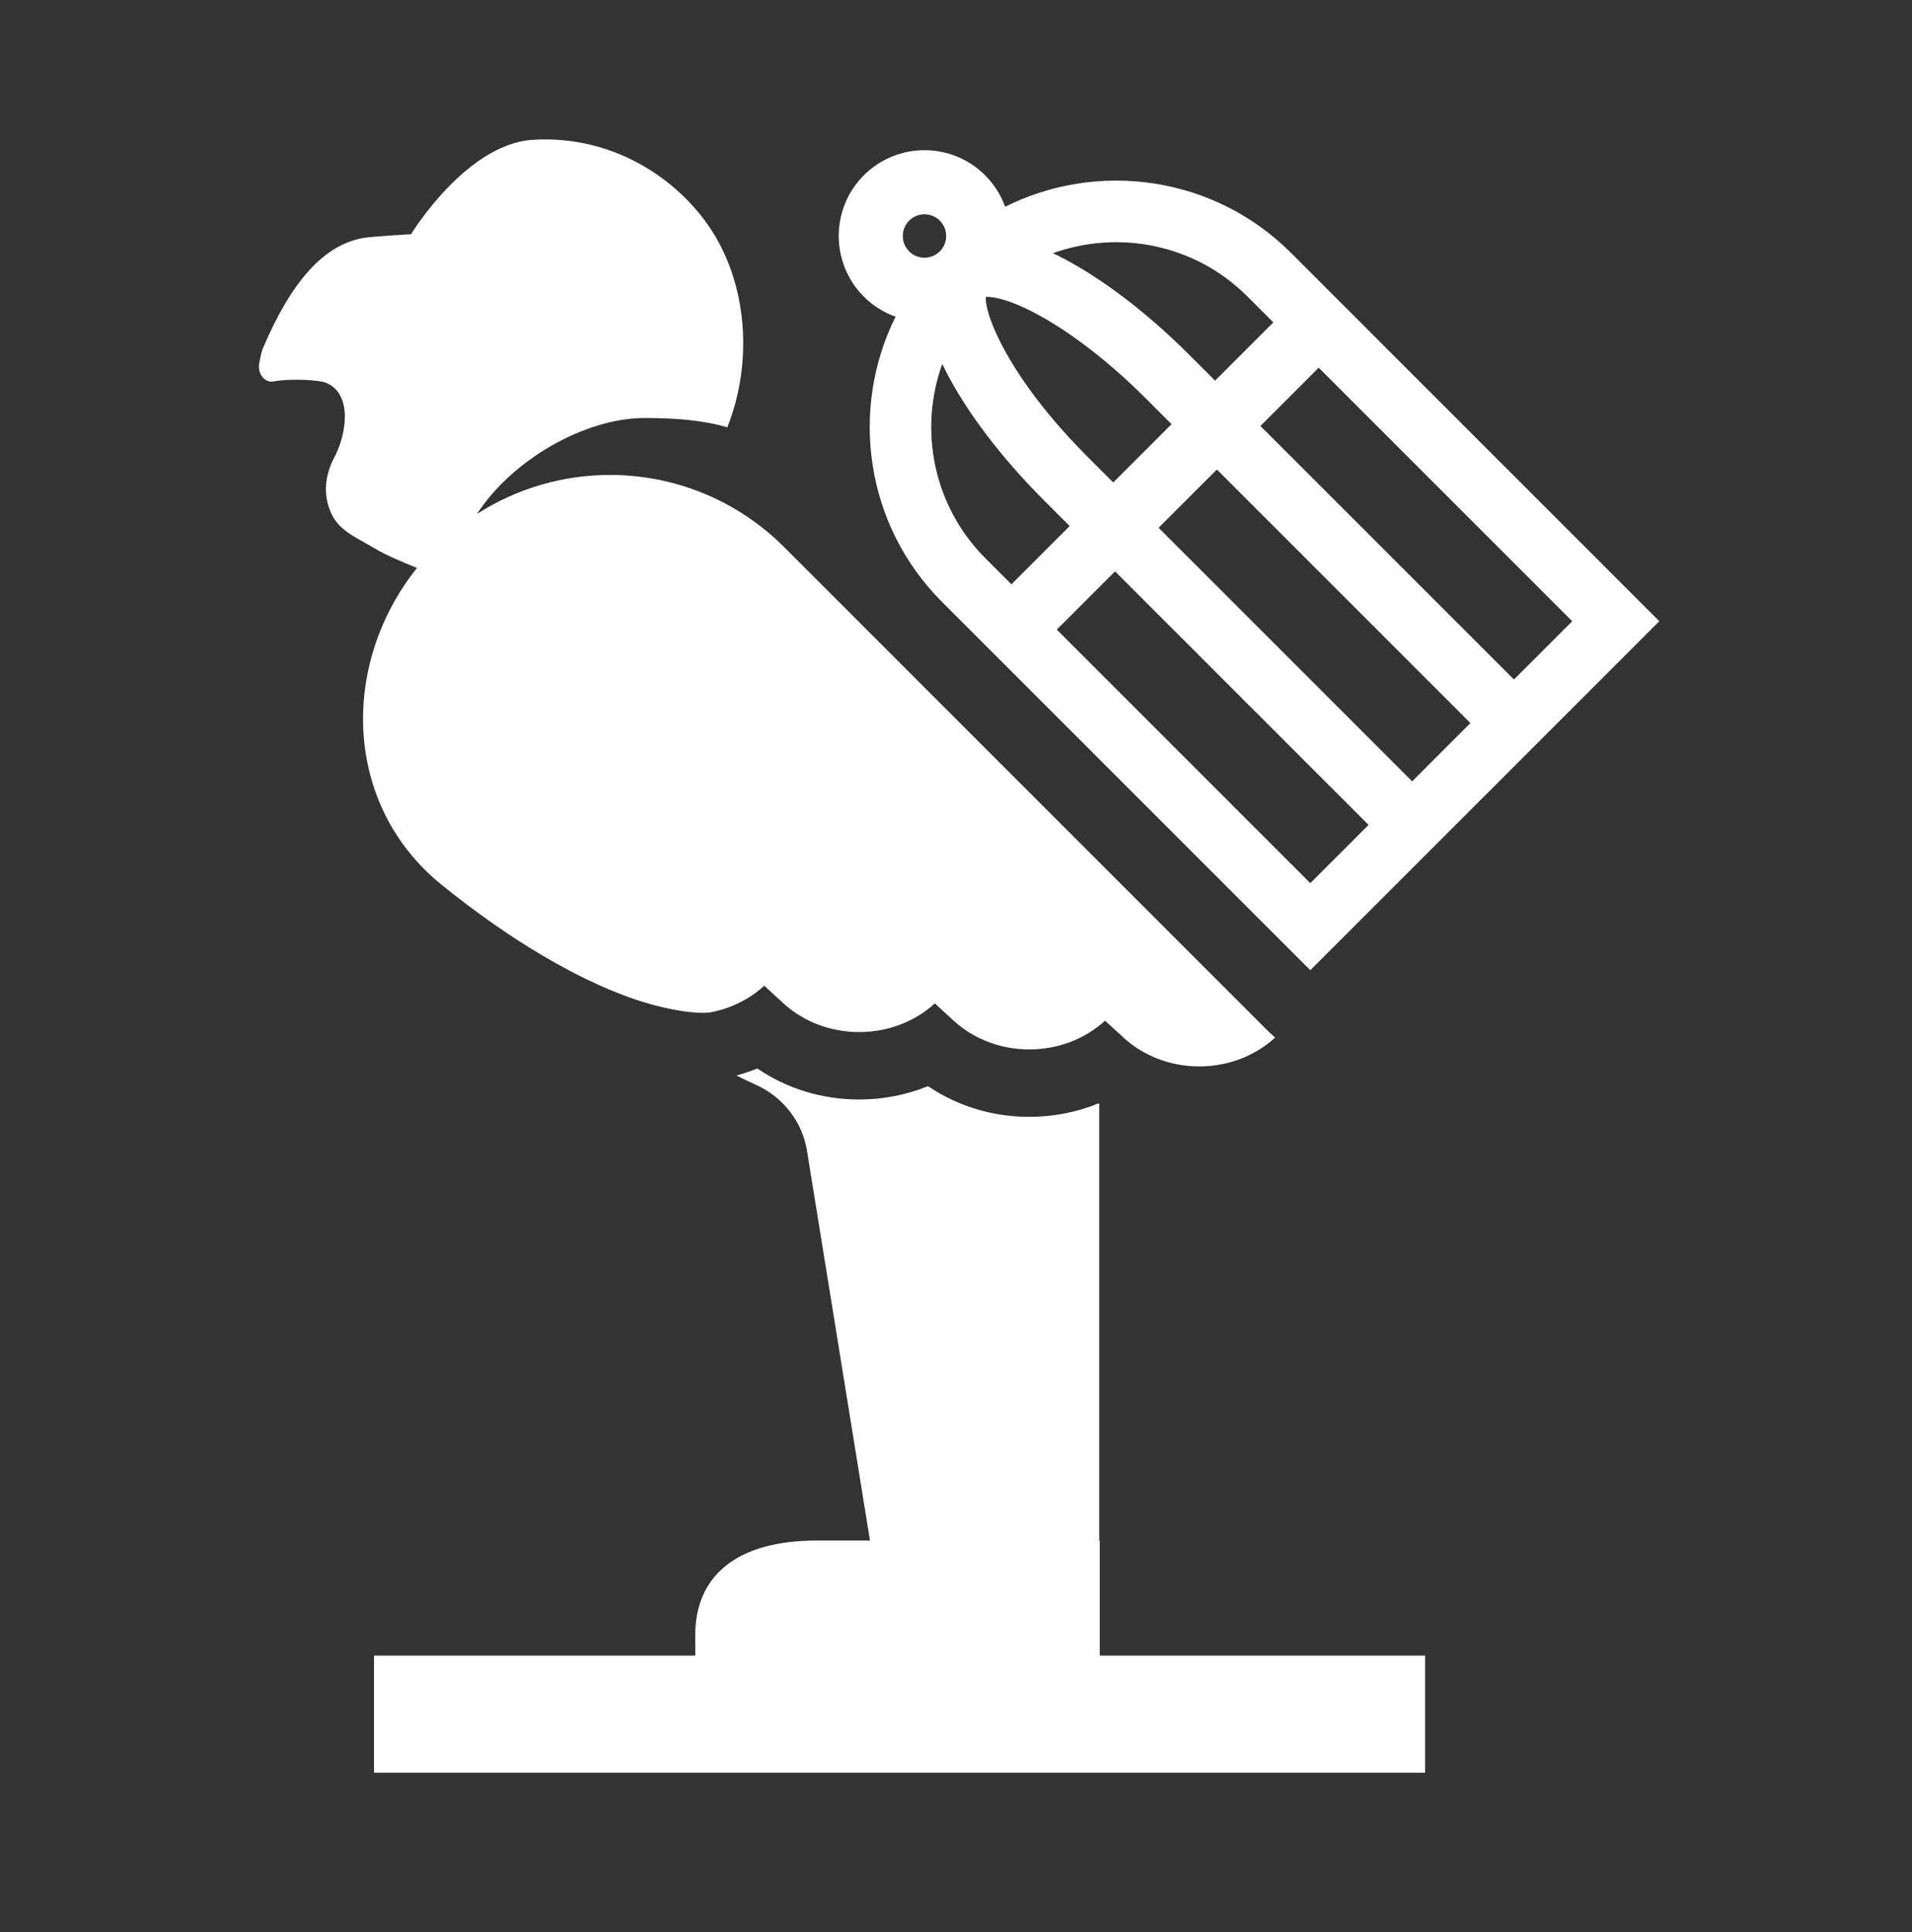
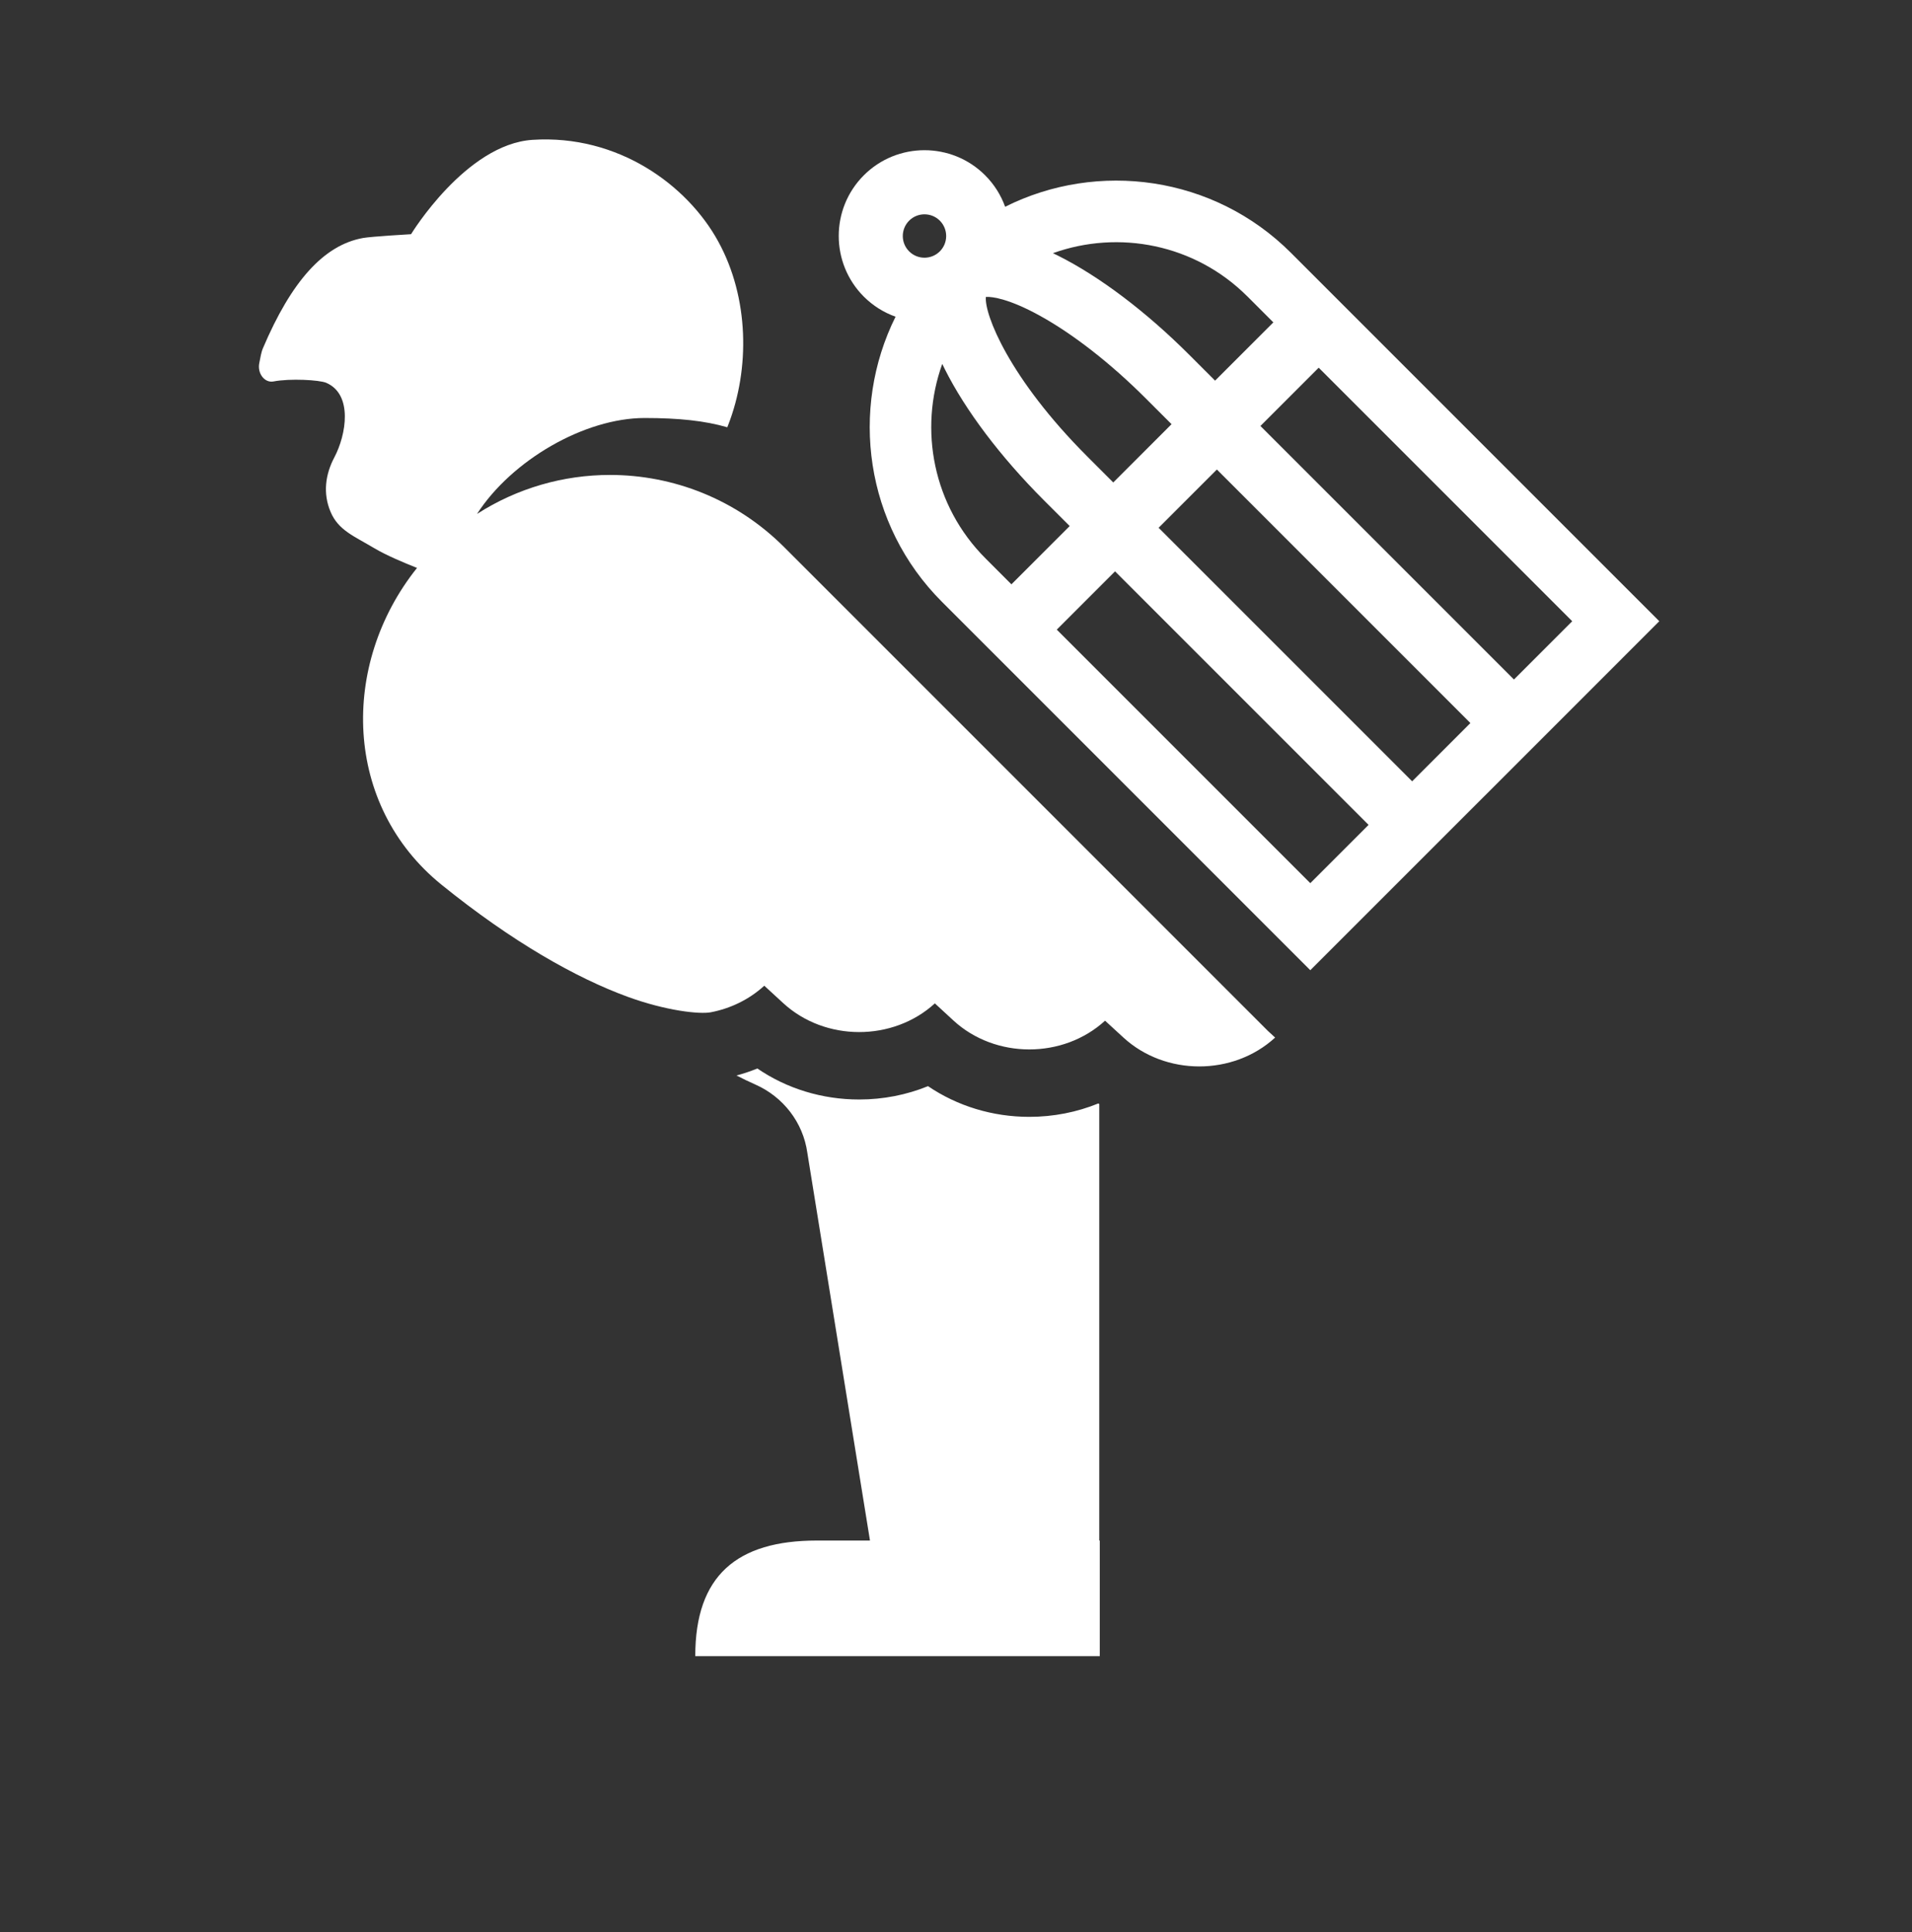
<svg xmlns="http://www.w3.org/2000/svg" width="96" height="97" viewBox="0 0 96 97" fill="none">
  <rect x="0" y="0" width="96" height="97" fill="#333333" stroke="none" />
-   <path d="M34.909 83.148C34.907 83.058 34.907 82.257 34.907 82.105C34.907 79.113 36.99 77.345 41.018 77.345H43.681L40.535 57.872C40.321 56.351 39.323 55.067 37.92 54.448C37.608 54.309 37.293 54.159 36.98 53.996C37.337 53.901 37.688 53.783 38.026 53.645C39.506 54.657 41.281 55.202 43.138 55.202C44.344 55.202 45.515 54.971 46.595 54.532C48.072 55.533 49.837 56.073 51.682 56.073C52.889 56.073 54.065 55.841 55.146 55.4C55.161 55.41 55.177 55.42 55.193 55.43V77.346H55.219V83.148" fill="#FFF" />
+   <path d="M34.909 83.148C34.907 79.113 36.99 77.345 41.018 77.345H43.681L40.535 57.872C40.321 56.351 39.323 55.067 37.92 54.448C37.608 54.309 37.293 54.159 36.98 53.996C37.337 53.901 37.688 53.783 38.026 53.645C39.506 54.657 41.281 55.202 43.138 55.202C44.344 55.202 45.515 54.971 46.595 54.532C48.072 55.533 49.837 56.073 51.682 56.073C52.889 56.073 54.065 55.841 55.146 55.4C55.161 55.41 55.177 55.42 55.193 55.43V77.346H55.219V83.148" fill="#FFF" />
  <path d="M74.555 39.947L83.312 31.189L64.817 12.693C60.943 8.82 55.118 8.051 50.467 10.381C50.259 9.804 49.925 9.263 49.463 8.801C47.783 7.121 45.052 7.121 43.372 8.801C41.692 10.481 41.692 13.213 43.372 14.893C43.837 15.357 44.382 15.693 44.965 15.9C42.655 20.547 43.431 26.352 47.294 30.215L65.789 48.711L74.551 39.95V39.947L74.554 39.945L74.555 39.947ZM54.593 22.919C50.662 18.988 49.416 15.771 49.5 14.906C49.828 14.885 50.705 15.019 52.208 15.849C53.884 16.773 55.77 18.245 57.519 19.994L58.822 21.297L55.896 24.223L54.593 22.92V22.919ZM61.098 23.573L73.827 36.302L70.903 39.227L58.173 26.498L61.099 23.572L61.098 23.573ZM76.014 34.116L63.285 21.387L66.211 18.461L78.94 31.19L76.014 34.116ZM62.631 14.882L63.934 16.186L61.008 19.111L59.705 17.808C57.541 15.644 55.203 13.879 53.125 12.837C53.038 12.793 52.951 12.752 52.866 12.712C56.161 11.527 59.996 12.249 62.629 14.882H62.631ZM45.647 11.079C46.072 10.654 46.762 10.654 47.188 11.079C47.613 11.505 47.613 12.195 47.188 12.62C46.762 13.045 46.072 13.045 45.647 12.62C45.222 12.195 45.222 11.505 45.647 11.079ZM47.31 18.269C47.351 18.354 47.392 18.439 47.435 18.527C48.475 20.606 50.24 22.942 52.405 25.108L53.709 26.411L50.783 29.337L49.48 28.033C46.846 25.4 46.124 21.565 47.31 18.27V18.269ZM53.06 31.611L55.986 28.685L68.715 41.414L65.789 44.34L53.06 31.611Z" fill="#FFF" />
  <path d="M64.019 52.096C61.914 54.026 58.504 54.023 56.402 52.088L55.484 51.245C53.378 53.172 49.972 53.169 47.87 51.235L46.939 50.376C44.831 52.301 41.427 52.296 39.326 50.364L38.374 49.489C37.608 50.188 36.671 50.635 35.687 50.823C35.123 50.931 33.442 50.747 31.525 50.049C28.939 49.108 25.704 47.279 22.172 44.421C17.238 40.43 17.06 33.366 20.938 28.513C20.282 28.254 19.376 27.872 18.787 27.52C17.771 26.913 16.988 26.624 16.597 25.697C16.206 24.769 16.335 23.819 16.787 22.963C17.39 21.823 17.725 19.801 16.381 19.22C16.039 19.073 14.559 18.992 13.734 19.151C13.284 19.238 12.906 18.742 13.021 18.214C13.075 17.96 13.113 17.689 13.199 17.49C14.63 14.119 16.259 12.302 18.228 11.949C18.664 11.871 20.639 11.758 20.639 11.758C20.639 11.758 23.386 7.24 26.737 7.021C31.031 6.743 34.508 9.288 36.062 12.123C37.617 14.957 37.655 18.52 36.565 21.328C36.549 21.37 36.533 21.411 36.517 21.452C35.401 21.128 34.091 20.986 32.371 20.986C29.347 20.986 25.695 23.104 23.951 25.803C25.979 24.5 28.302 23.845 30.626 23.845C33.791 23.845 36.953 25.053 39.369 27.466C43.823 31.922 61.033 49.131 63.662 51.76L64.024 52.094L64.019 52.096Z" fill="#FFF" />
-   <path d="M71.553 83.12H18.777V89H71.553V83.12Z" fill="#FFF" />
</svg>